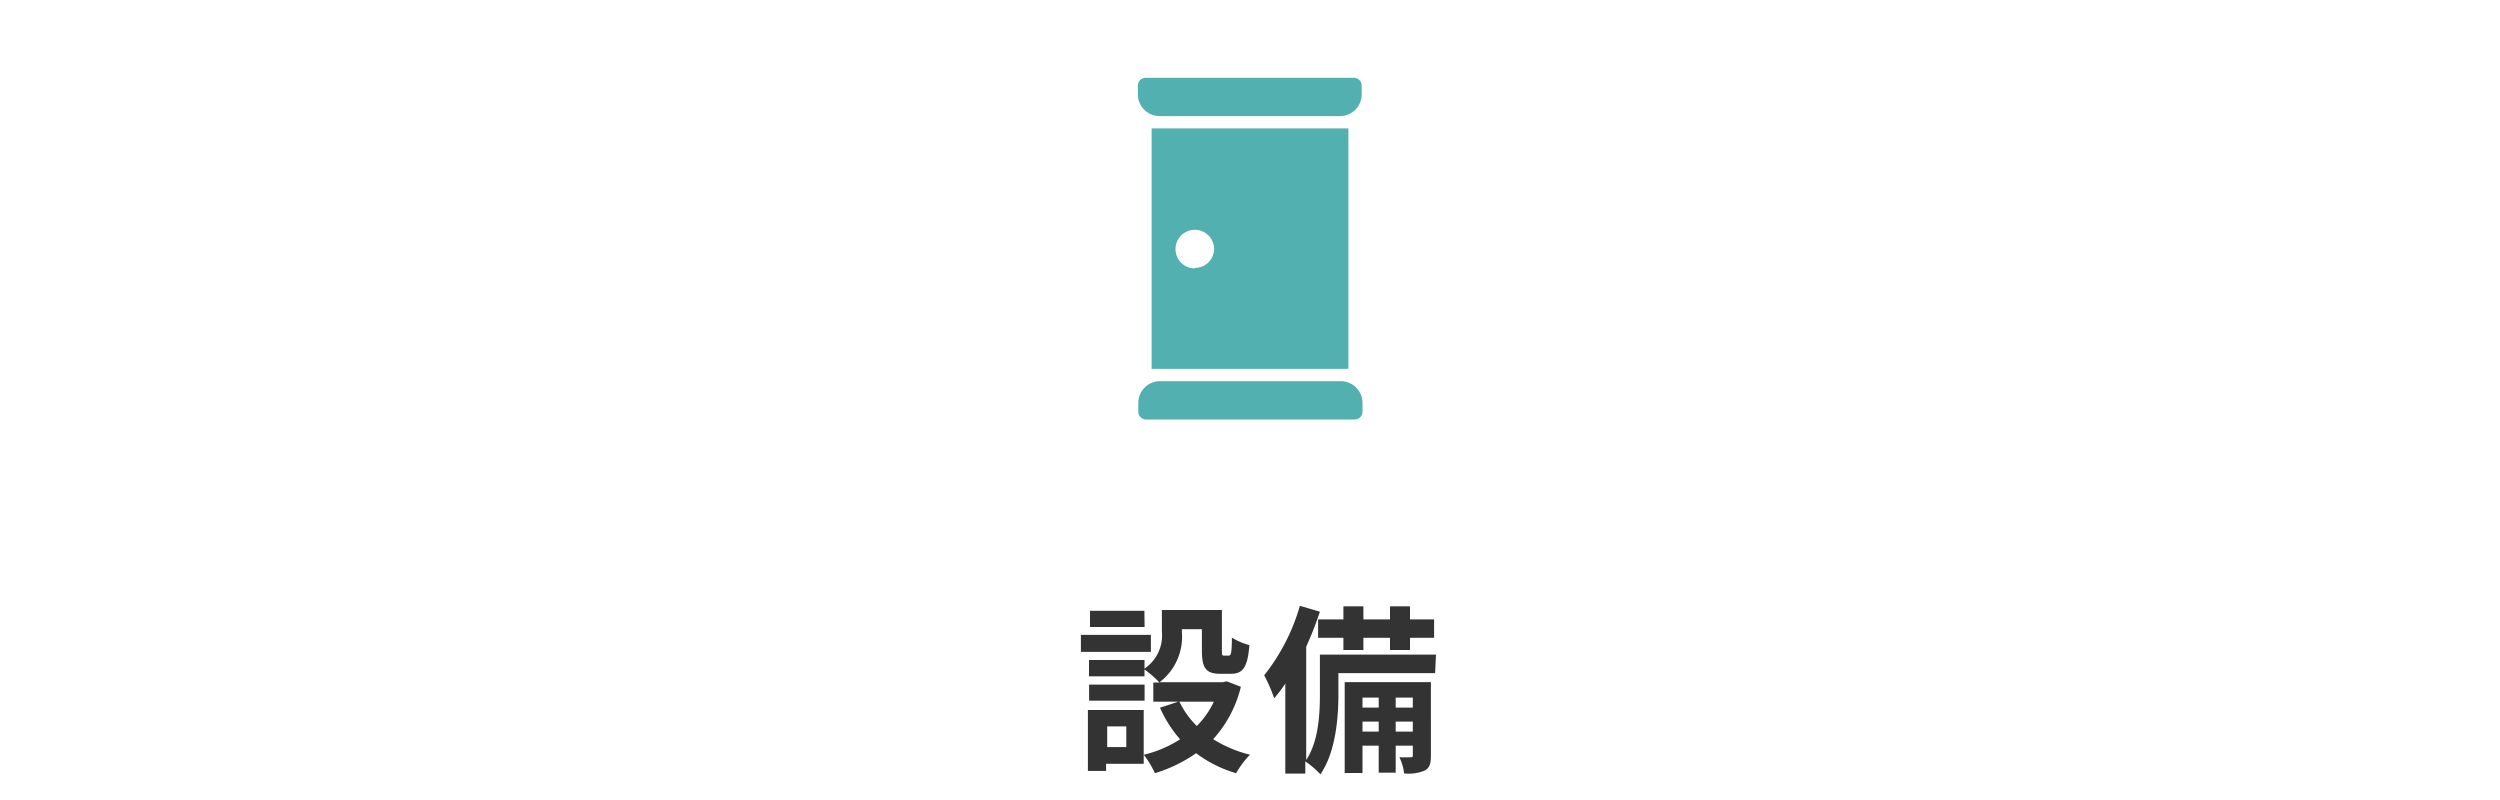
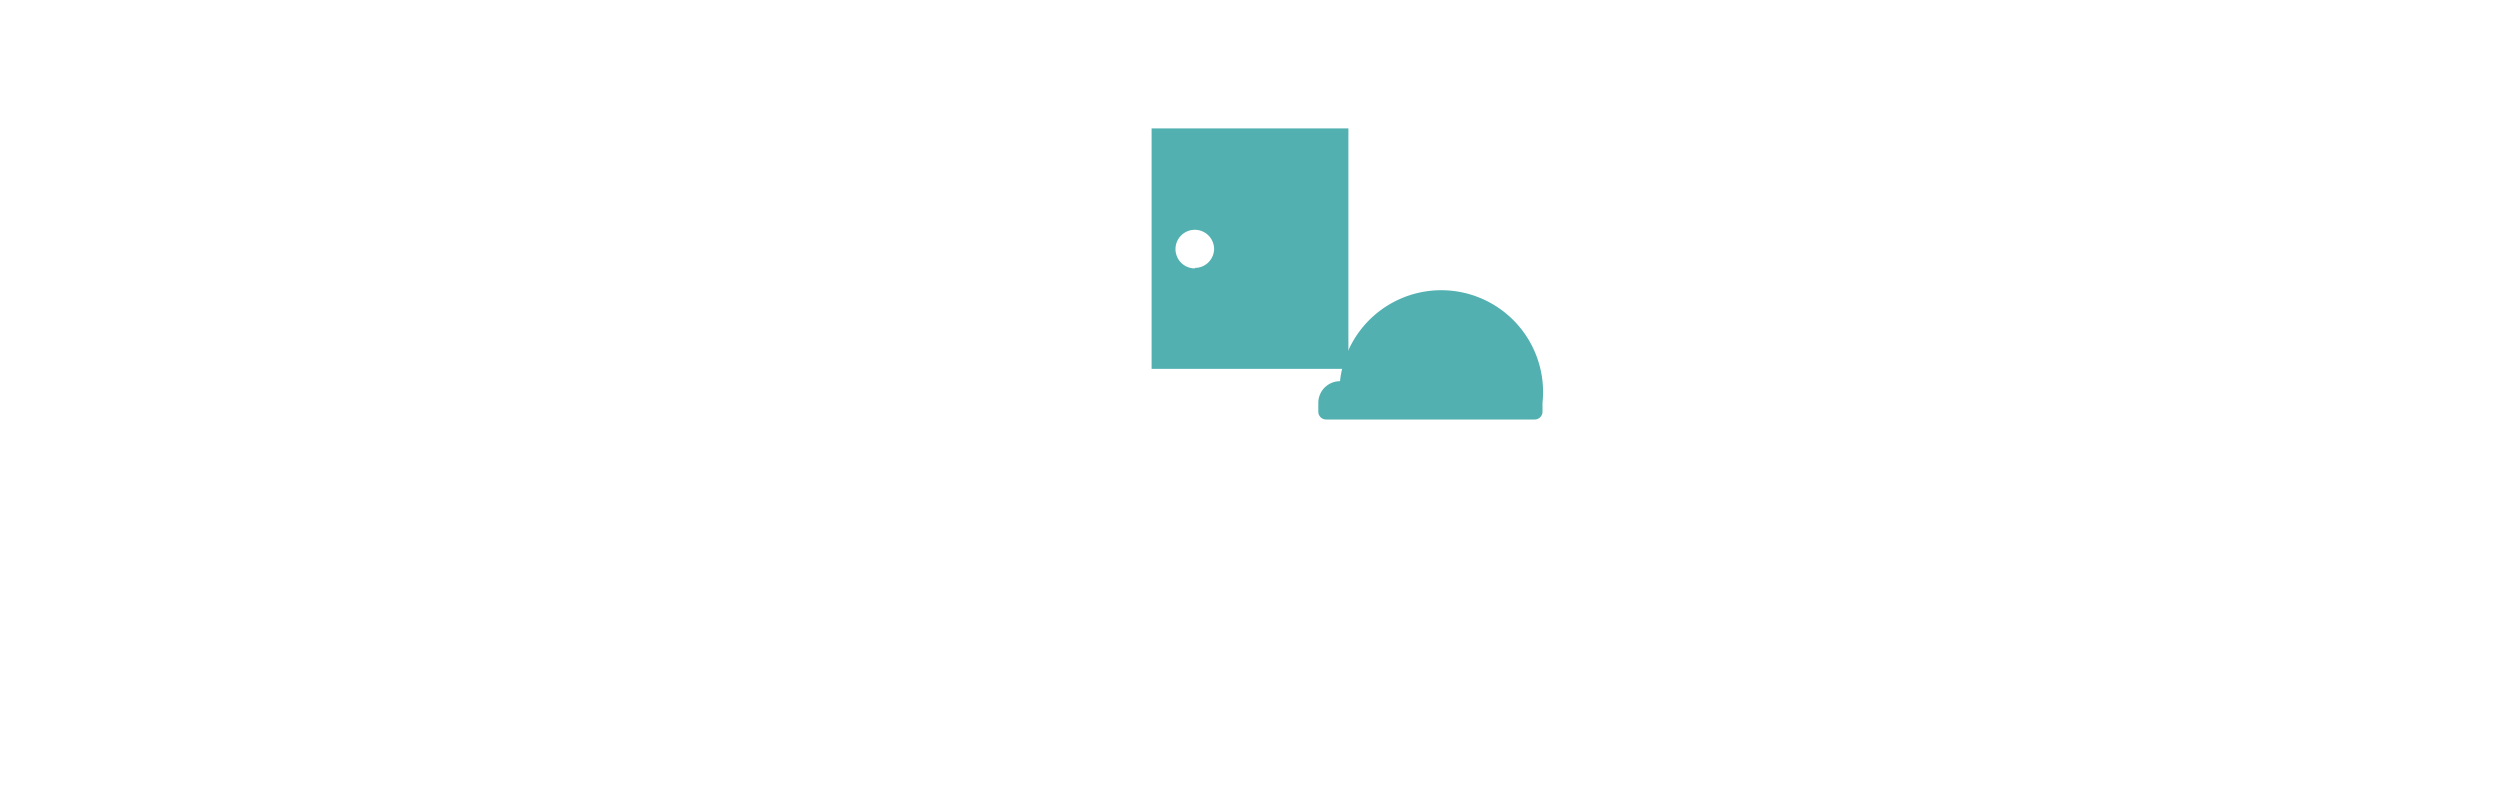
<svg xmlns="http://www.w3.org/2000/svg" viewBox="0 0 250 80">
  <defs>
    <style>.cls-1{fill:none;}.cls-2{fill:#333;}.cls-3{fill:#53b0b1;}</style>
  </defs>
  <title>service_mark_4</title>
  <g id="box">
-     <rect class="cls-1" width="250" height="80" />
-   </g>
+     </g>
  <g id="_4" data-name="4">
-     <path class="cls-2" d="M115.09,65.19h-7v-1.7h7Zm9,3.49a12.1,12.1,0,0,1-2.77,5.24A12.55,12.55,0,0,0,125,75.47a9.24,9.24,0,0,0-1.39,1.85,12.44,12.44,0,0,1-4-2,14.52,14.52,0,0,1-4.12,2,9,9,0,0,0-1.12-1.85v.91h-3.76v.71h-1.82V71h5.58v4.48a11.81,11.81,0,0,0,3.64-1.55A12.23,12.23,0,0,1,116,70.77l1.83-.6h-2.5V68.25h.61a9.45,9.45,0,0,0-1.49-1.3v.68h-5.55V66h5.55v.86a4,4,0,0,0,1.74-3.69V61h6v4c0,.5,0,.56.23.56h.45c.23,0,.31-.24.32-1.8a6.25,6.25,0,0,0,1.75.75c-.18,2.24-.65,2.87-1.85,2.87h-1.05c-1.44,0-1.85-.56-1.85-2.34V62.92h-2v.3a5.71,5.71,0,0,1-2.23,5h6.34l.36-.09Zm-9.63,1.39h-5.55V68.46h5.55Zm0-7.37H109V61.08h5.44Zm-1.83,9.94h-1.91v2.07h1.91Zm5.31-2.47a8.81,8.81,0,0,0,1.74,2.43,8.5,8.5,0,0,0,1.7-2.43Z" />
-     <path class="cls-2" d="M143.51,67.31h-9.67v2.12c0,2.35-.27,5.78-1.8,8a8.88,8.88,0,0,0-1.51-1.29v1.22h-2v-9a15.23,15.23,0,0,1-1.11,1.47,16.21,16.21,0,0,0-1-2.3,20.14,20.14,0,0,0,3.57-6.95l2,.59a36.14,36.14,0,0,1-1.37,3.5V76c1.26-1.92,1.37-4.64,1.37-6.62V65.46h11.61Zm-9.17-5.37V60.63h2v1.31H139V60.63h2v1.31h2.41v1.84H141V65h-2V63.78h-2.66V65h-2V63.78h-2.53V61.94Zm8.75,13.58c0,.81-.1,1.24-.61,1.53a4.13,4.13,0,0,1-2.07.29,5.08,5.08,0,0,0-.47-1.62,10.33,10.33,0,0,0,1.14,0c.16,0,.2,0,.2-.22v-.93h-1.71v2.7h-1.7v-2.7h-1.62V77.3h-1.78V68.21h8.62Zm-6.84-5.76v1h1.62v-1Zm1.62,3.4v-1h-1.62v1Zm1.7-3.4v1h1.71v-1Zm1.71,3.4v-1h-1.71v1Z" />
-     <path class="cls-3" d="M135.43,7.78H114.57a.78.78,0,0,0-.78.78v.88A2.17,2.17,0,0,0,116,11.61H134a2.17,2.17,0,0,0,2.17-2.17V8.56A.78.78,0,0,0,135.43,7.78Z" />
-     <path class="cls-3" d="M134,38.12H116a2.17,2.17,0,0,0-2.17,2.17v.88a.78.78,0,0,0,.78.78h20.86a.78.78,0,0,0,.78-.78v-.88A2.17,2.17,0,0,0,134,38.12Z" />
+     <path class="cls-3" d="M134,38.12a2.17,2.17,0,0,0-2.17,2.17v.88a.78.78,0,0,0,.78.78h20.86a.78.78,0,0,0,.78-.78v-.88A2.17,2.17,0,0,0,134,38.12Z" />
    <path class="cls-3" d="M134.84,12.84H115.16V36.89h19.68Zm-15.35,14a1.93,1.93,0,1,1,1.92-1.93A1.92,1.92,0,0,1,119.49,26.79Z" />
  </g>
</svg>